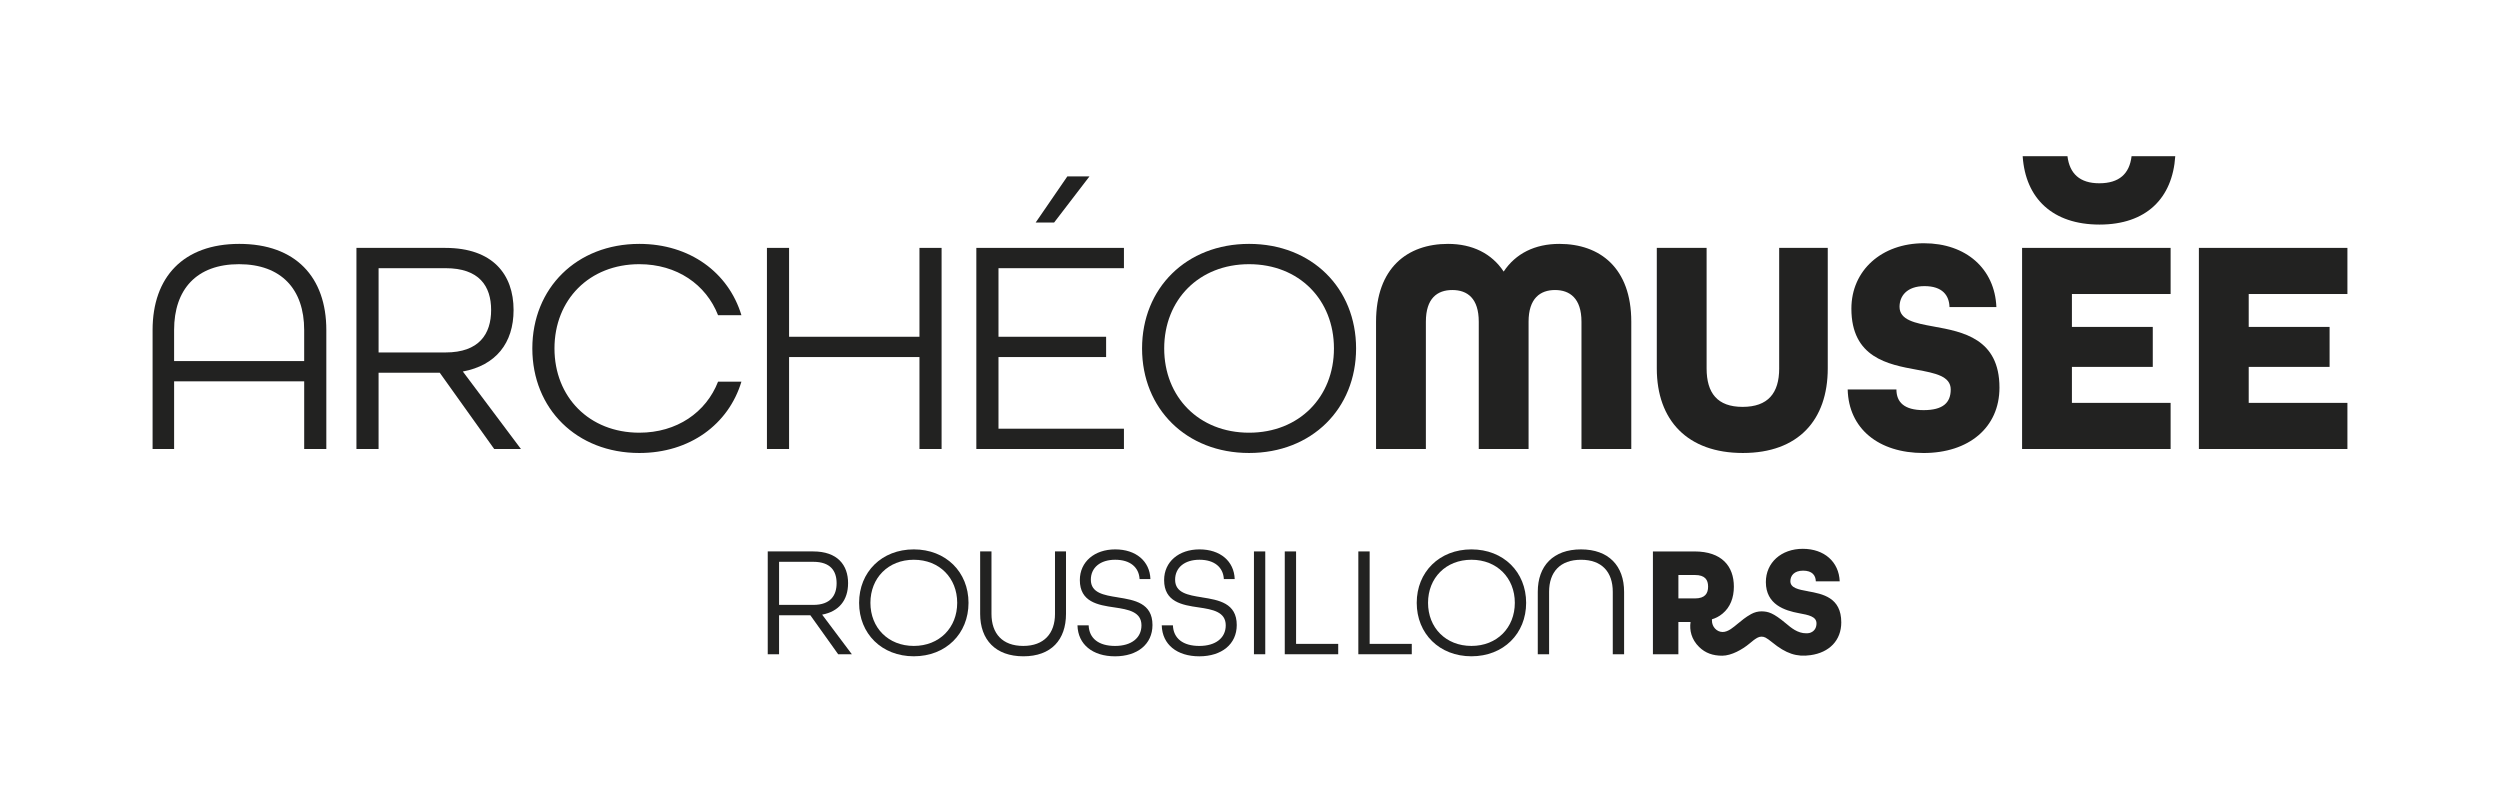
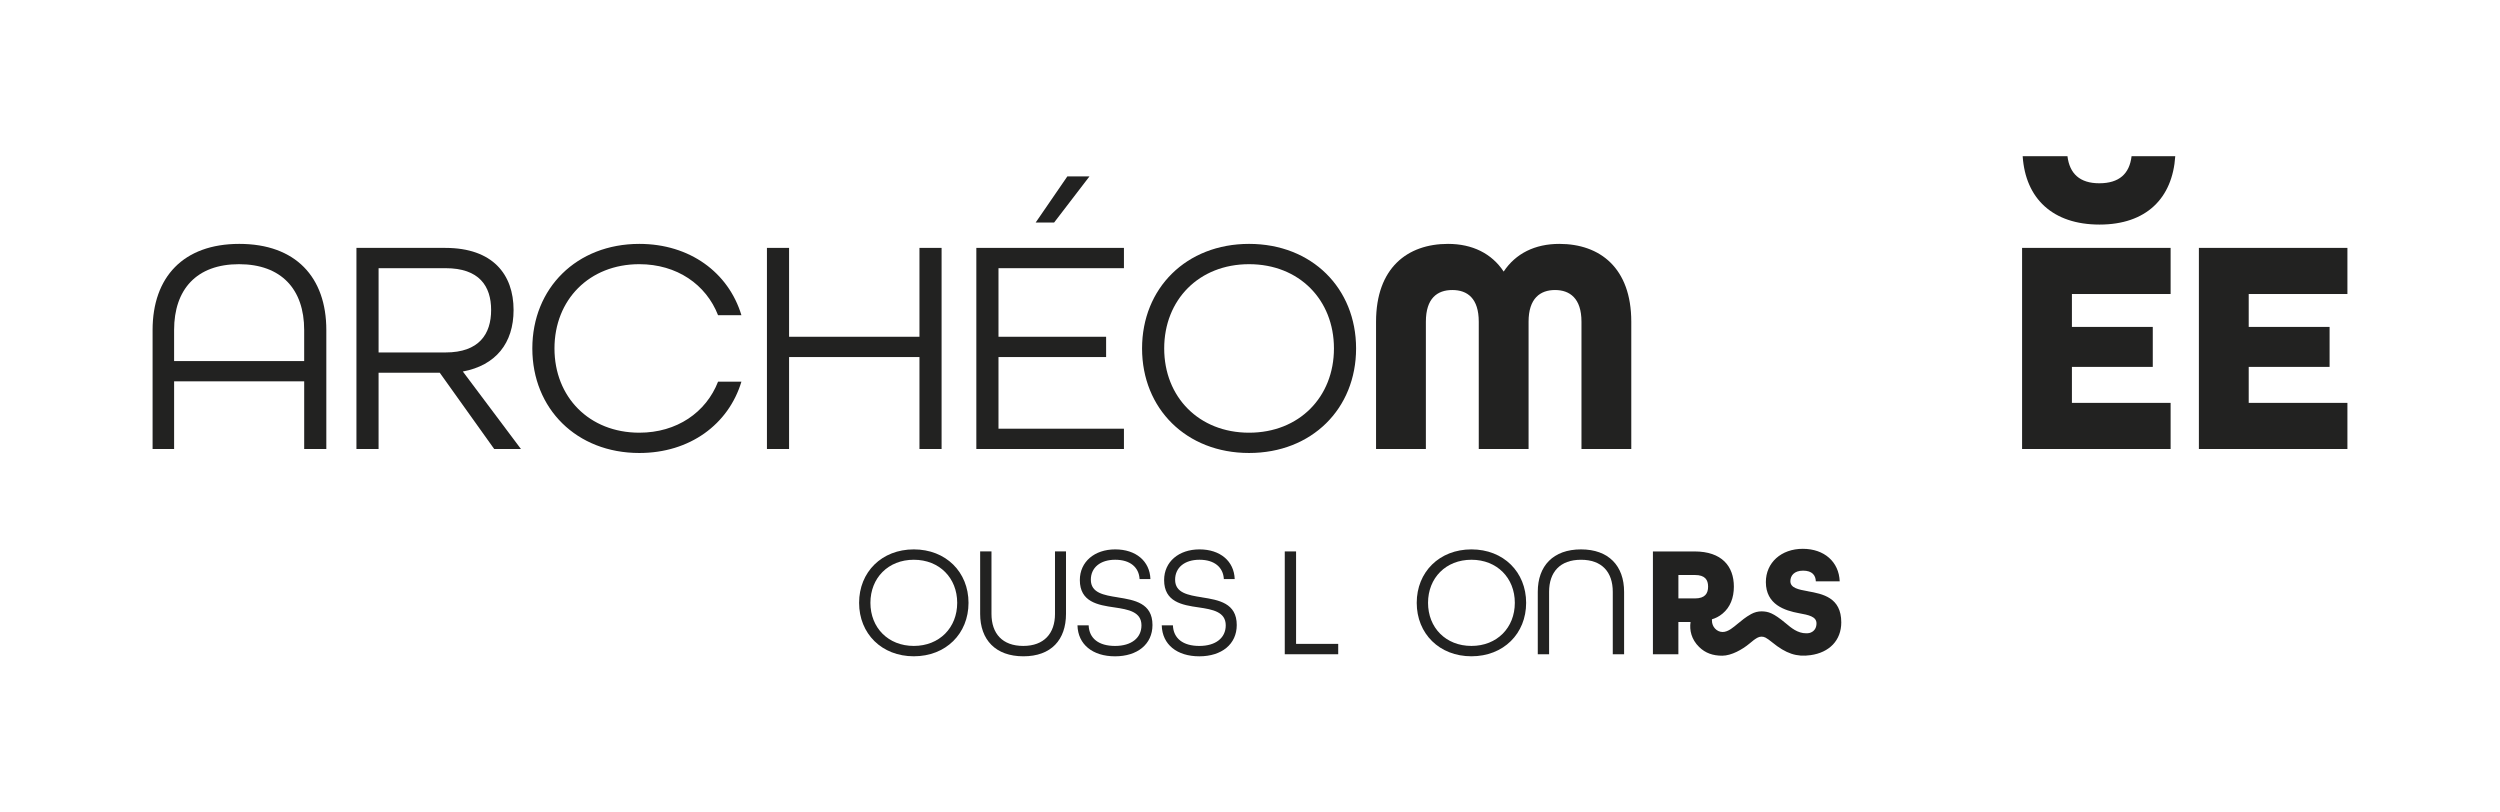
<svg xmlns="http://www.w3.org/2000/svg" id="Calque_1" data-name="Calque 1" viewBox="0 0 2000 650">
  <defs>
    <style>
      .cls-1 {
        fill: #222221;
        stroke-width: 0px;
      }
    </style>
  </defs>
  <g id="LOGO">
    <g id="ROUSSILLON_RS" data-name="ROUSSILLON RS">
-       <path class="cls-1" d="m678.47,466.55c0-14.59-8.55-25.41-27.92-25.41h-36.36v82.26h9.06v-31.19h25.03l22.26,31.19h10.94l-23.77-31.69c13.46-2.52,20.75-11.57,20.75-25.16Zm-55.21,17.36v-34.46h27.42c13.71,0,18.61,7.3,18.61,17.1s-4.9,17.36-18.61,17.36h-27.42Z" />
      <path class="cls-1" d="m731.05,439.51c-25.66,0-43.77,18.11-43.77,42.76s18.11,42.76,43.77,42.76,43.76-18.11,43.76-42.76-18.11-42.76-43.76-42.76Zm0,77.23c-20.51,0-34.72-14.59-34.72-34.47s14.21-34.47,34.72-34.47,34.71,14.59,34.71,34.47-14.21,34.47-34.71,34.47Z" />
      <path class="cls-1" d="m844,491.08c0,15.72-8.81,25.66-25.41,25.66s-25.41-9.82-25.41-25.66v-49.94h-9.06v49.94c0,20.75,12.33,33.96,34.59,33.96s34.09-13.2,34.09-33.96v-49.94h-8.81v49.94Z" />
      <path class="cls-1" d="m894.18,477.87c-11.19-1.76-21.51-3.53-21.51-14.09,0-9.68,7.55-15.98,19.5-15.98s18.99,6.04,19.5,15.48h8.67c-.5-14.35-11.57-23.77-28.17-23.77s-28.3,9.94-28.3,24.53c0,17.48,14.34,20,27.67,21.88,11.19,1.64,21.63,3.53,21.63,14.35,0,10.06-8.05,16.48-21.13,16.48s-20.75-6.04-21.12-16.48h-8.94c.38,15.35,12.2,24.78,30.06,24.78s29.94-9.68,29.94-25.03c0-17.61-14.46-20-27.8-22.13Z" />
      <path class="cls-1" d="m961.6,477.87c-11.19-1.76-21.51-3.53-21.51-14.09,0-9.68,7.55-15.98,19.5-15.98s18.99,6.04,19.49,15.48h8.68c-.5-14.35-11.57-23.77-28.17-23.77s-28.3,9.94-28.3,24.53c0,17.48,14.34,20,27.67,21.88,11.19,1.64,21.63,3.53,21.63,14.35,0,10.06-8.05,16.48-21.13,16.48s-20.75-6.04-21.13-16.48h-8.93c.38,15.35,12.2,24.78,30.06,24.78s29.94-9.68,29.94-25.03c0-17.61-14.46-20-27.8-22.13Z" />
-       <rect class="cls-1" x="1003.16" y="441.14" width="9.05" height="82.26" />
      <polygon class="cls-1" points="1036.86 441.14 1027.81 441.14 1027.81 523.4 1070.57 523.4 1070.57 515.1 1036.86 515.1 1036.86 441.14" />
-       <polygon class="cls-1" points="1095.72 441.14 1086.67 441.14 1086.67 523.4 1129.42 523.4 1129.42 515.1 1095.72 515.1 1095.72 441.14" />
      <path class="cls-1" d="m1177.15,439.51c-25.66,0-43.77,18.11-43.77,42.76s18.11,42.76,43.77,42.76,43.76-18.11,43.76-42.76-18.11-42.76-43.76-42.76Zm0,77.23c-20.51,0-34.72-14.59-34.72-34.47s14.21-34.47,34.72-34.47,34.71,14.59,34.71,34.47-14.21,34.47-34.71,34.47Z" />
      <path class="cls-1" d="m1264.81,439.51c-22.26,0-34.59,13.2-34.59,33.96v49.94h9.06v-49.94c0-15.85,8.81-25.66,25.53-25.66s25.41,9.82,25.41,25.66v49.94h9.06v-49.94c0-20.75-12.33-33.96-34.47-33.96Z" />
      <path class="cls-1" d="m1446.26,472.98c-7.67-1.38-13.96-2.63-13.96-8.04,0-4.28,2.9-8.42,10.18-8.42s10.05,3.77,10.18,8.54h19.1c-.62-15.58-12.32-26.01-29.54-26.01s-29.57,11.06-29.53,26.65c.04,17.88,14.95,22.76,26.65,24.89,7.54,1.38,13.83,2.64,13.85,8.05.02,3.24-1.32,5.54-3.49,6.85-1.48.9-2.77,1.14-4.75,1.14-6.9.02-12.07-4.43-16.22-7.91-10.29-8.6-14.15-9.49-19.35-9.65-3.06,0-5.84.73-8.51,2.2-4.57,2.52-7.47,5.1-10.75,7.74-3.22,2.61-7.52,6.61-12.04,6.58-4.88-.05-8.52-4.34-8.52-9.03v-1.14c2.69-.78,5.66-2.16,8.48-4.54,6.14-5.06,9.05-12.68,9.05-21.57,0-16.34-9.68-28.16-31.44-28.16h-33.32v82.24h20.37v-25.78h9.74c-.97,6.42.6,13.87,6.89,20.01,4.98,4.85,10.97,6.94,18.41,6.94s16.24-5.06,21.66-9.57c2.22-1.84,4.37-3.64,6.29-4.71.03-.02.07-.04.11-.04,2.09-1.16,4.39-1.26,6.56-.19,1.36.7,3.16,2,5.4,3.82,11.03,9,19.58,11.86,30.67,10.25,7.51-1.04,13.65-4,17.93-8.5,4.27-4.49,6.66-10.53,6.66-17.73,0-19.98-14.96-22.75-26.77-24.89Zm-90.34,5.76h-13.2v-18.74h13.2c8.17,0,10.56,3.9,10.56,9.3s-2.39,9.44-10.56,9.44Z" />
    </g>
    <g id="ARCHÉOMUSÉE">
      <path class="cls-1" d="m191.44,195.11c-44.77,0-69.37,26.58-69.37,68.88v95.2h17.22v-54.12h104.06v54.12h17.71v-95.2c0-42.31-24.6-68.88-69.61-68.88Zm51.9,93.73h-104.06v-24.85c0-32.47,17.96-52.64,51.91-52.64s52.15,20.17,52.15,52.64v24.85Z" />
      <path class="cls-1" d="m410.86,248.01c0-28.53-16.72-49.69-54.62-49.69h-71.09v160.88h17.71v-61.01h48.95l43.55,61.01h21.4l-46.49-61.99c26.32-4.92,40.59-22.63,40.59-49.2Zm-107.99,33.95v-67.41h53.63c26.81,0,36.4,14.28,36.4,33.46s-9.59,33.95-36.4,33.95h-53.63Z" />
      <path class="cls-1" d="m511.47,211.35c30.02,0,53.39,16.23,62.98,40.83h18.69c-10.33-34.19-41.32-57.07-81.67-57.07-50.18,0-85.61,35.42-85.61,83.64s35.42,83.64,85.61,83.64c40.35,0,71.34-22.87,81.67-57.07h-18.69c-9.6,24.6-32.97,40.83-62.98,40.83-40.1,0-67.89-28.53-67.89-67.41s27.8-67.4,67.89-67.4Z" />
      <polygon class="cls-1" points="735.57 269.41 631.26 269.41 631.26 198.31 613.55 198.31 613.55 359.2 631.26 359.2 631.26 285.64 735.57 285.64 735.57 359.2 753.27 359.2 753.27 198.31 735.57 198.31 735.57 269.41" />
      <polygon class="cls-1" points="871.59 141.1 853.89 141.1 828.55 178 843.31 178 871.59 141.1" />
      <polygon class="cls-1" points="781.07 359.2 899.15 359.2 899.15 342.96 798.79 342.96 798.79 285.64 884.89 285.64 884.89 269.41 798.79 269.41 798.79 214.55 899.15 214.55 899.15 198.31 781.07 198.31 781.07 359.2" />
      <path class="cls-1" d="m999.26,195.11c-50.18,0-85.61,35.42-85.61,83.64s35.42,83.64,85.61,83.64,85.61-35.42,85.61-83.64-35.42-83.64-85.61-83.64Zm0,151.05c-40.1,0-67.9-28.53-67.9-67.41s27.8-67.4,67.9-67.4,67.9,28.54,67.9,67.4-27.8,67.41-67.9,67.41Z" />
      <path class="cls-1" d="m1247.46,195.11c-19.43,0-34.92,7.63-44.52,22.15-9.6-14.52-25.09-22.15-44.53-22.15-32.47,0-57.57,19.19-57.57,62.25v101.84h39.86v-101.84c0-18.7,9.1-25.34,21.15-25.34s21.16,6.64,21.16,25.34v101.84h39.85v-101.84c0-18.7,9.35-25.34,21.16-25.34s21.16,6.64,21.16,25.34v101.84h39.85v-101.84c0-43.05-25.09-62.25-57.57-62.25Z" />
-       <path class="cls-1" d="m1423.35,294.75c0,19.92-9.1,30.75-29.28,30.75s-28.78-11.06-28.78-30.75v-96.43h-39.85v96.43c0,41.57,24.6,67.64,68.87,67.64s67.9-26.32,67.9-67.64v-96.43h-38.87v96.43Z" />
      <polygon class="cls-1" points="1617.67 359.2 1736.49 359.2 1736.49 322.3 1657.53 322.3 1657.53 293.52 1722.22 293.52 1722.22 261.53 1657.53 261.53 1657.53 235.21 1736.49 235.21 1736.49 198.31 1617.67 198.31 1617.67 359.2" />
      <polygon class="cls-1" points="1877.93 235.21 1877.93 198.31 1759.11 198.31 1759.11 359.2 1877.93 359.2 1877.93 322.3 1798.97 322.3 1798.97 293.52 1863.67 293.52 1863.67 261.53 1798.97 261.53 1798.97 235.21 1877.93 235.21" />
      <path class="cls-1" d="m1679.4,146.62c-15.56,0-23.74-7.73-25.43-21.66h-35.82v.17c2.28,33.7,24.02,54.53,61.47,54.53s58.38-21.09,60.59-54.7h-34.95c-1.68,14.08-9.89,21.66-25.86,21.66Z" />
-       <path class="cls-1" d="m1547.01,261.22c-15.05-2.71-27.38-5.18-27.38-15.79,0-8.38,5.67-16.53,19.98-16.53s19.74,7.4,19.99,16.78h37.51c-1.24-30.6-24.19-51.08-58-51.08s-58,21.72-58,52.32c0,39.23,29.38,44.67,52.32,48.87,14.8,2.71,27.15,5.18,27.15,15.79s-6.17,16.53-21.72,16.53-21.72-6.42-21.72-16.53h-38.99c.75,31.33,24.68,50.83,60.71,50.83s60.71-20.24,60.71-52.32c0-39.23-29.37-44.67-52.57-48.87Z" />
    </g>
  </g>
</svg>